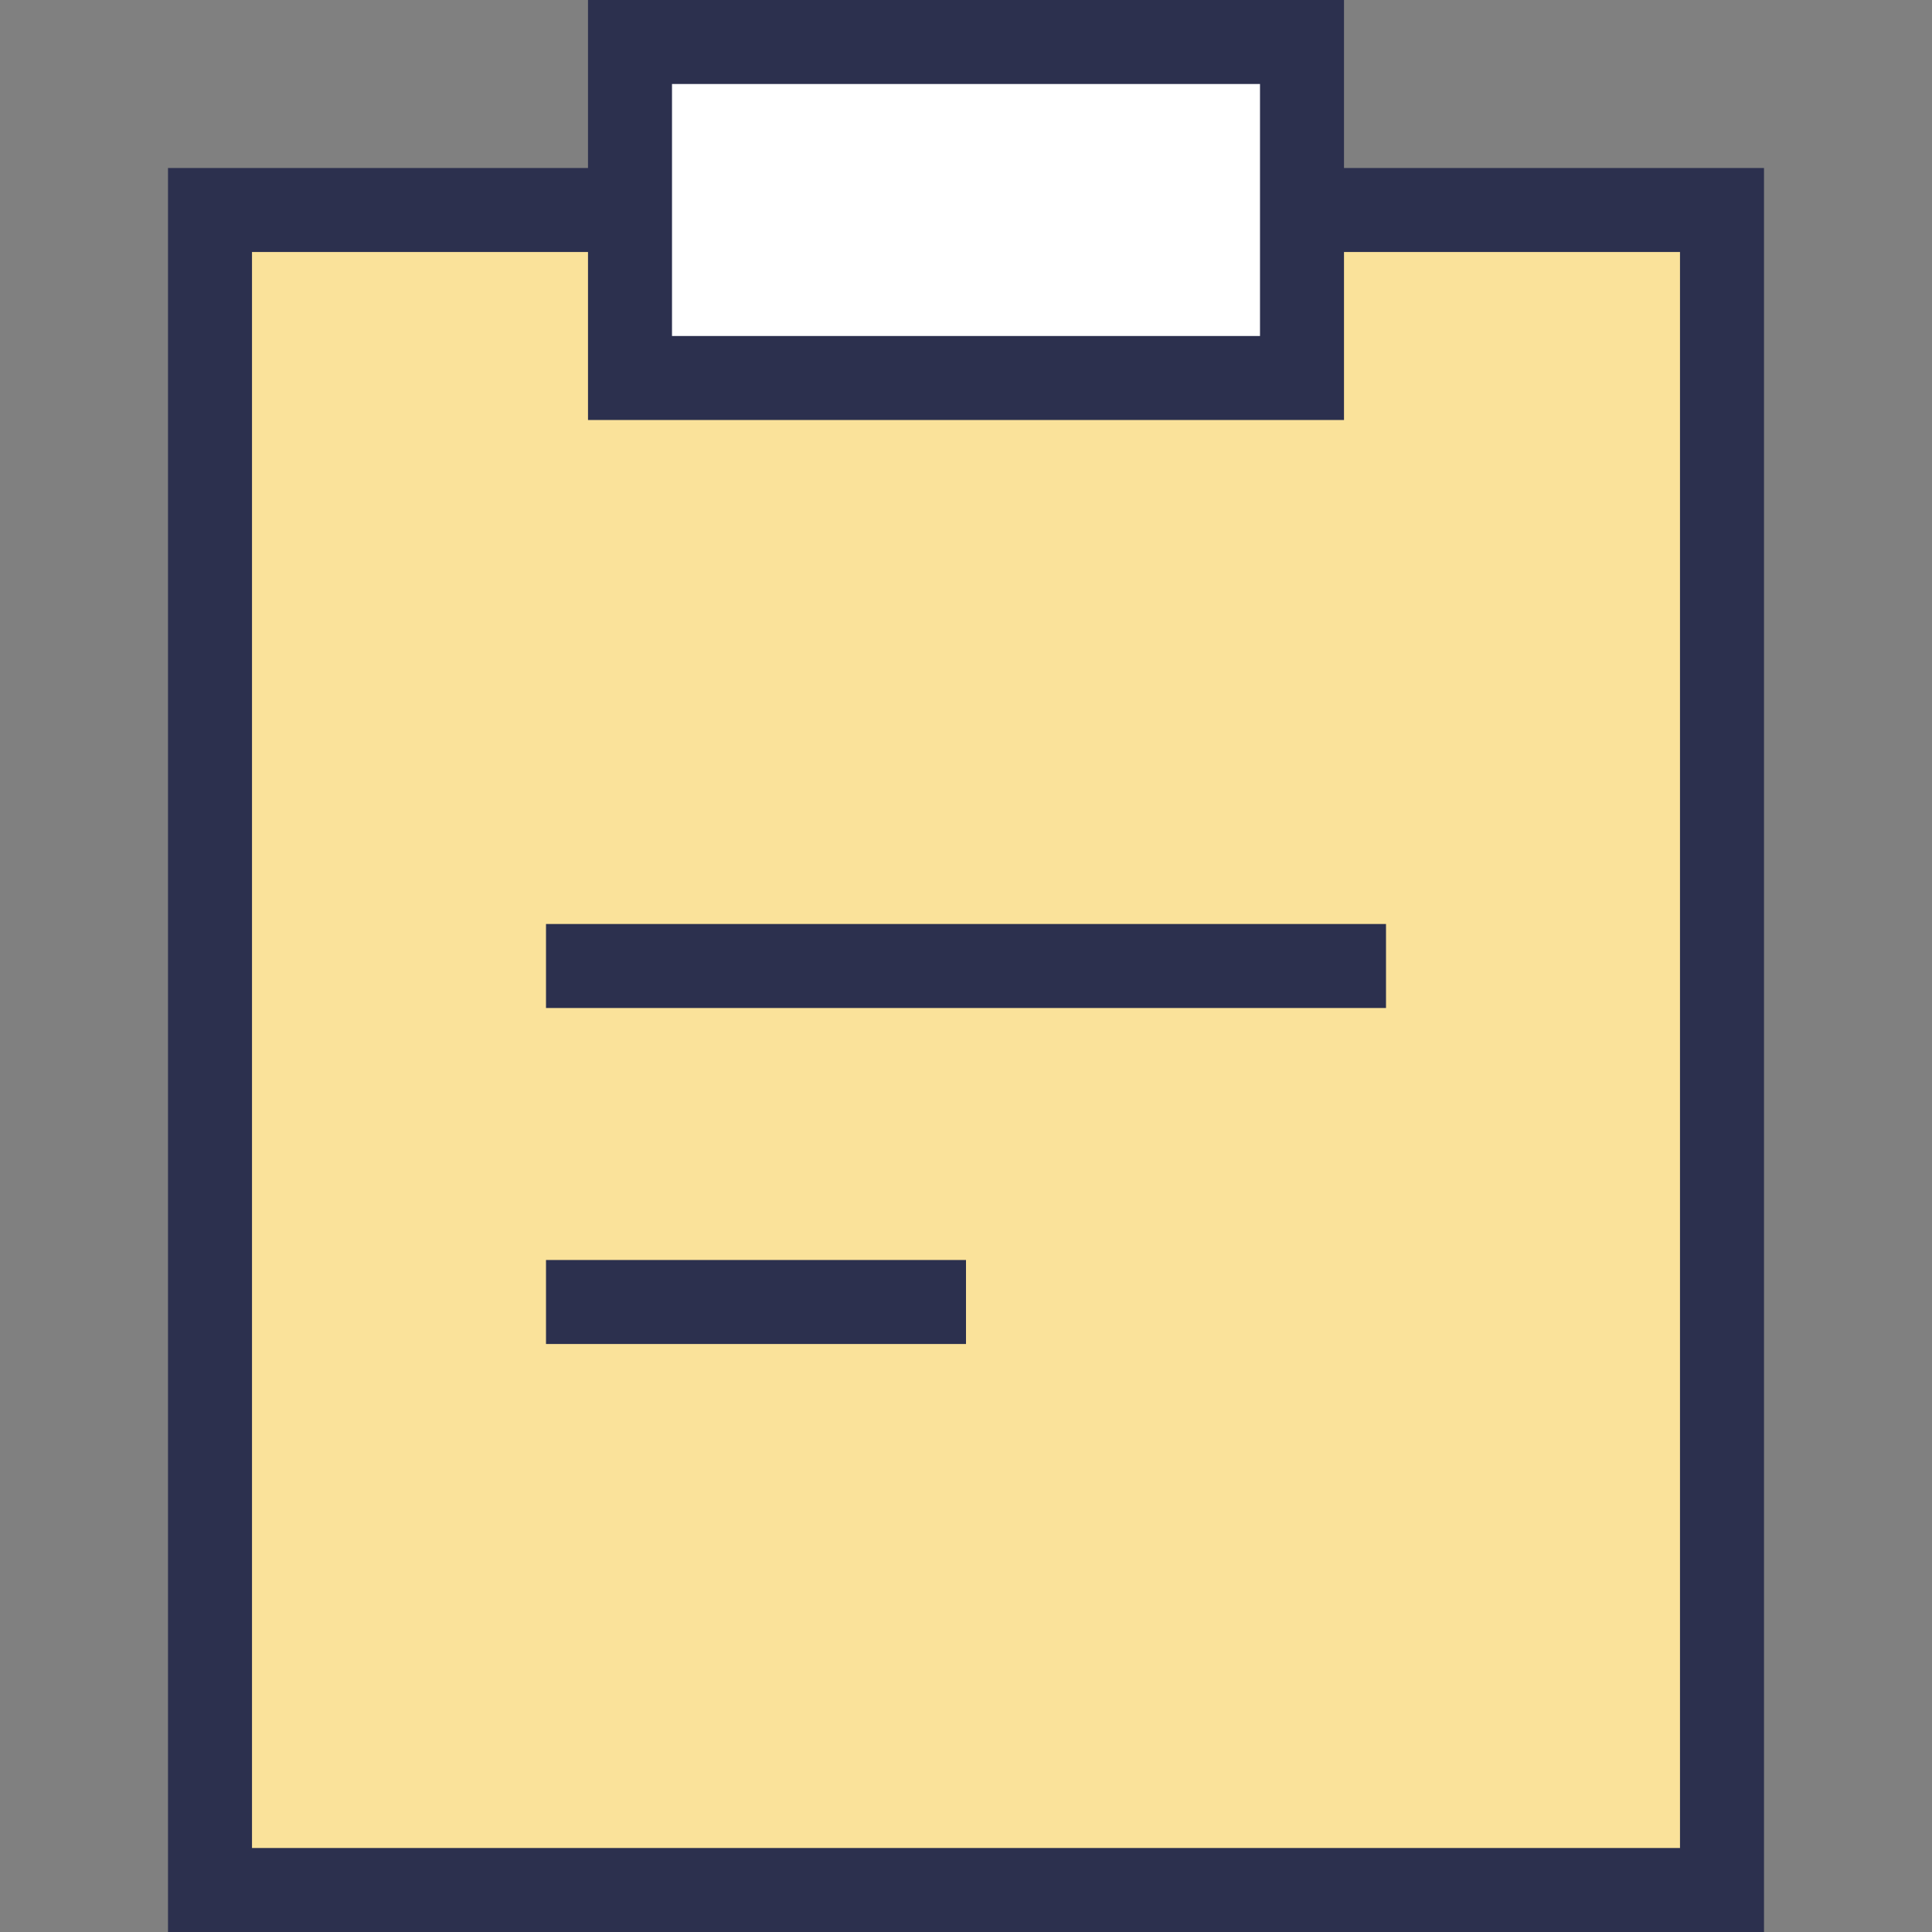
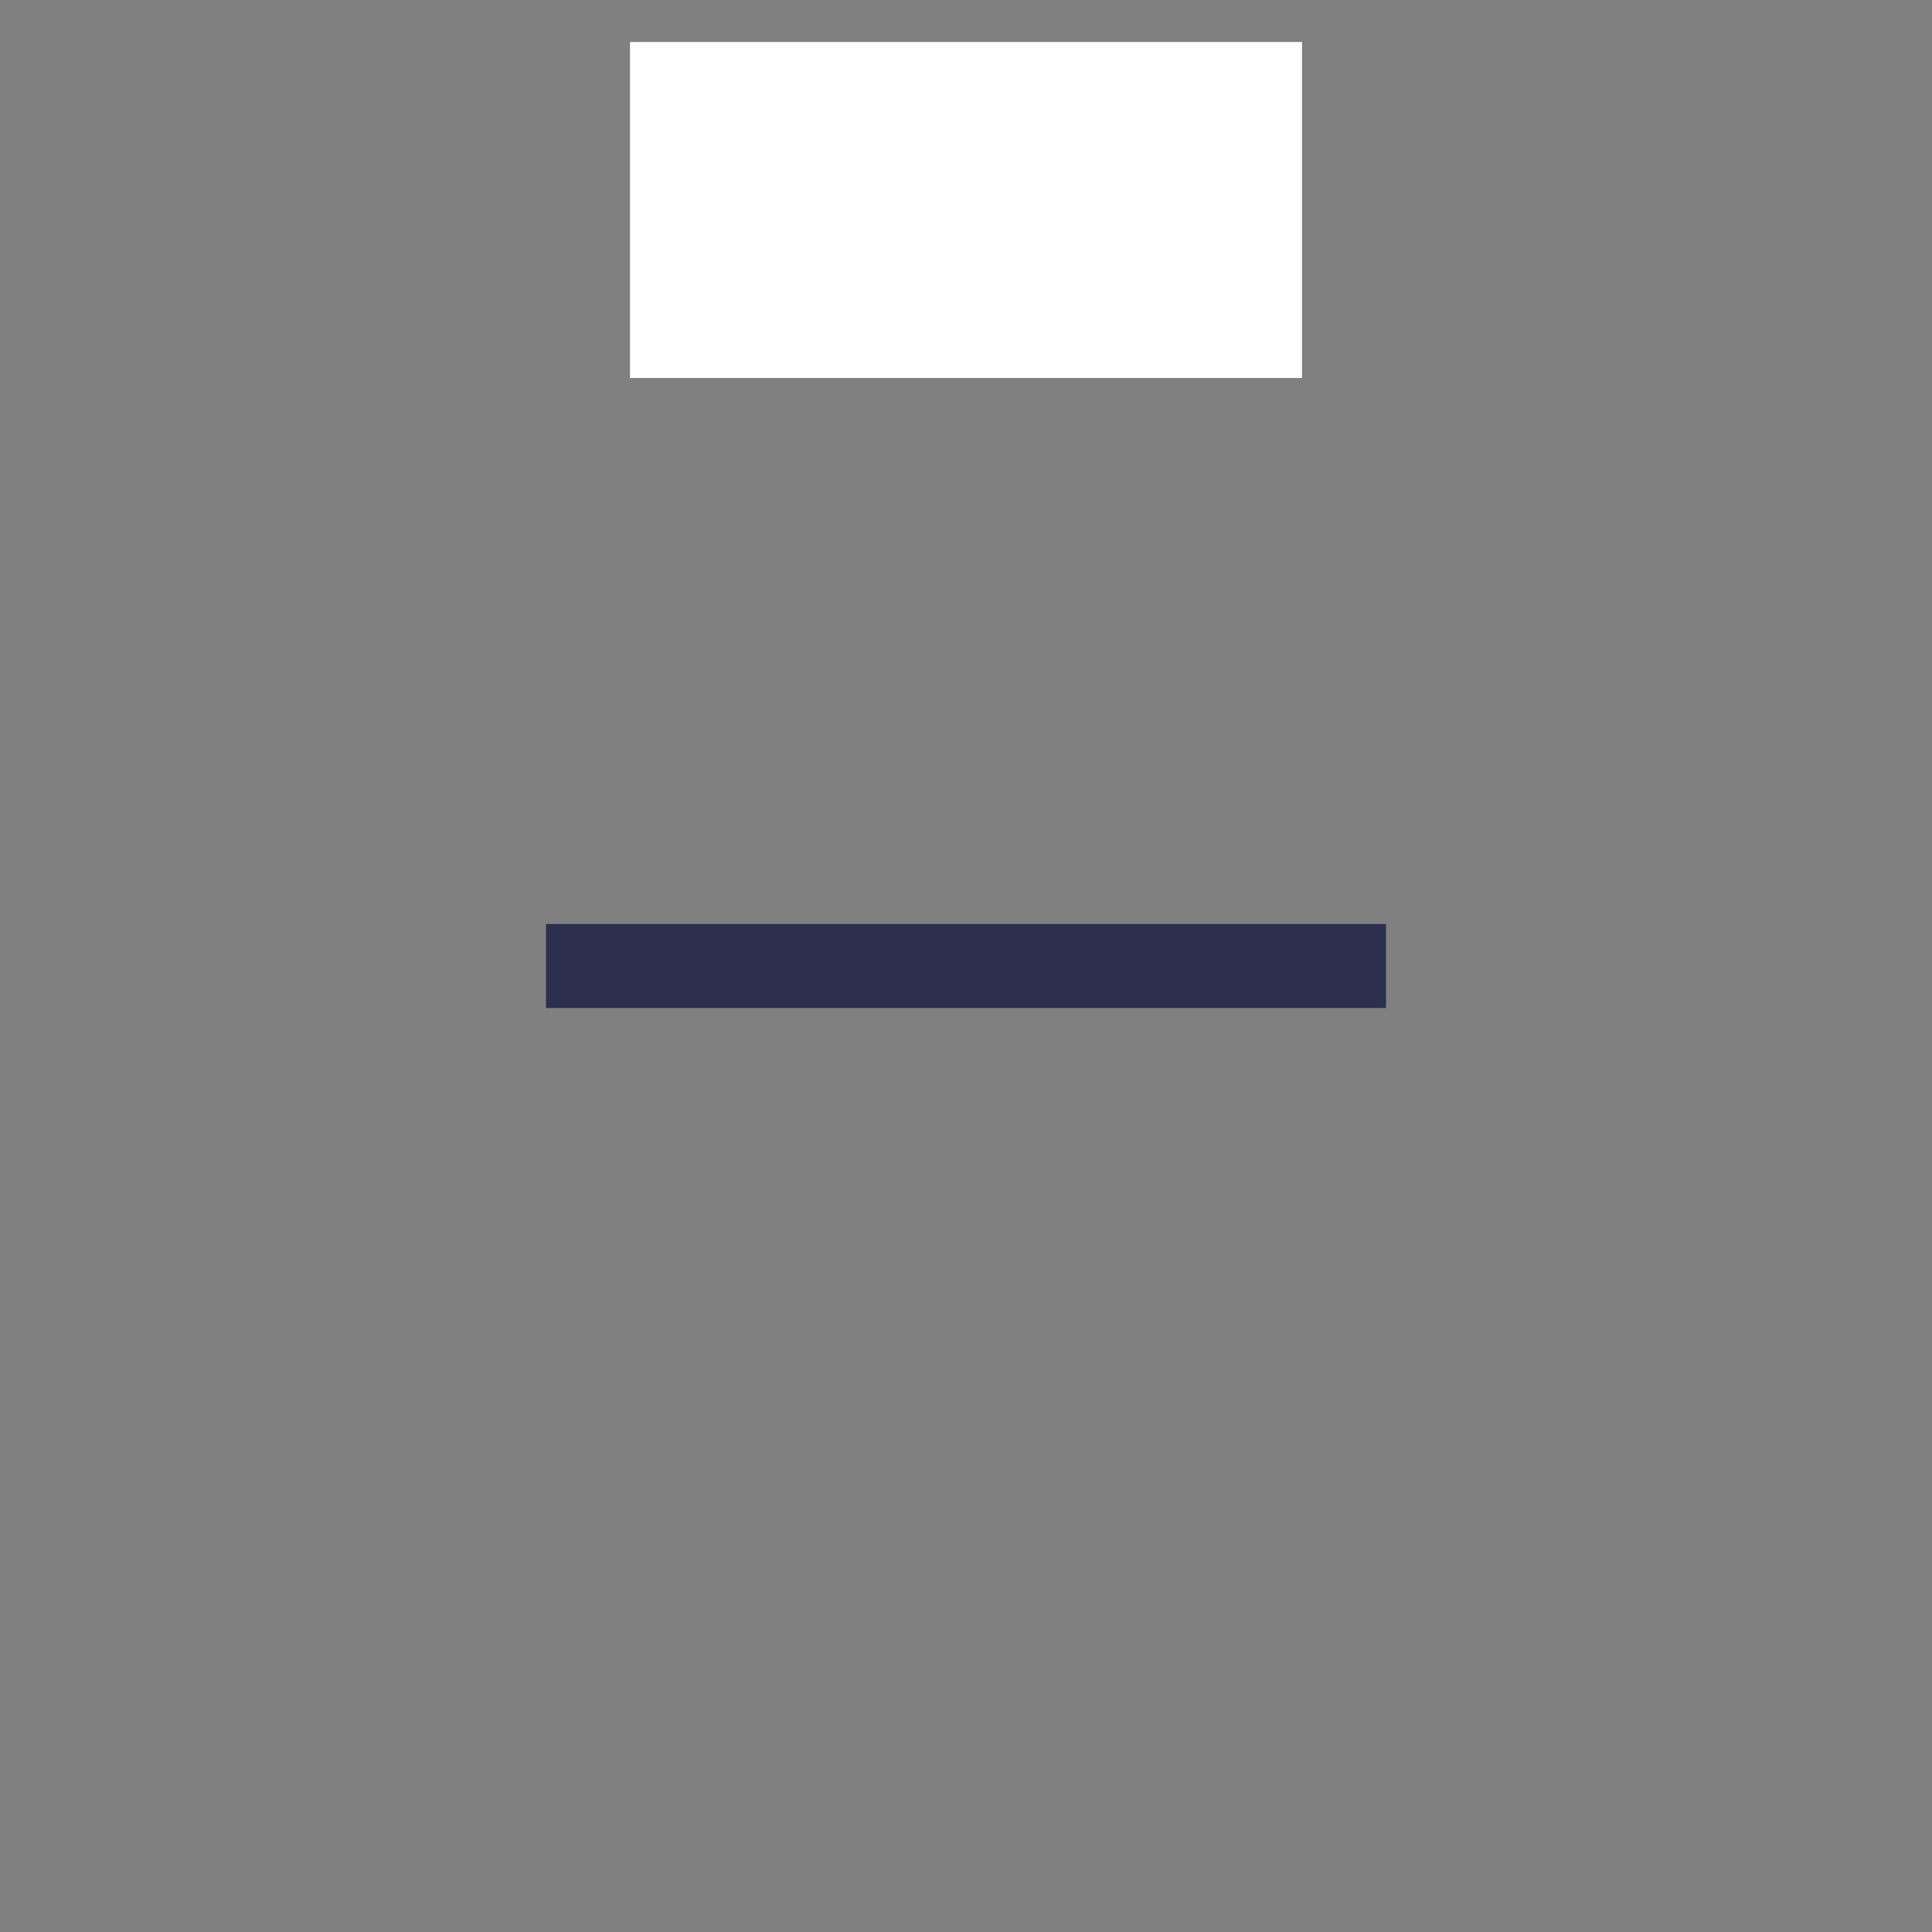
<svg xmlns="http://www.w3.org/2000/svg" fill="none" viewBox="0.5 0.5 23 23" stroke-width="1" height="12" width="12" id="Clipboard-Text--Streamline-Sharp.svg">
  <rect x="0.5" y="0.5" width="23" height="23" fill="#808080" stroke="none" />
  <desc>Clipboard Text Streamline Icon: https://streamlinehq.com</desc>
  <g id="Clipboard-Text--Streamline-Sharp.svg">
-     <path id="Rectangle 1971" fill="#fae29a" d="M3 3h18v20H3z" />
    <path id="Rectangle 1972" fill="#ffffff" d="M0 0h8v4H0z" transform="matrix(1 0 0 -1 8 5)" />
-     <path id="Rectangle 689" stroke="#2c304e" d="M16 3h5v20H3V3h5" />
-     <path id="Rectangle 690" stroke="#2c304e" d="M8 1h8v4H8V1Z" />
    <path id="Vector 1953" stroke="#2c304e" d="M7 12h10" />
-     <path id="Vector 1954" stroke="#2c304e" d="M7 16h5" />
  </g>
</svg>